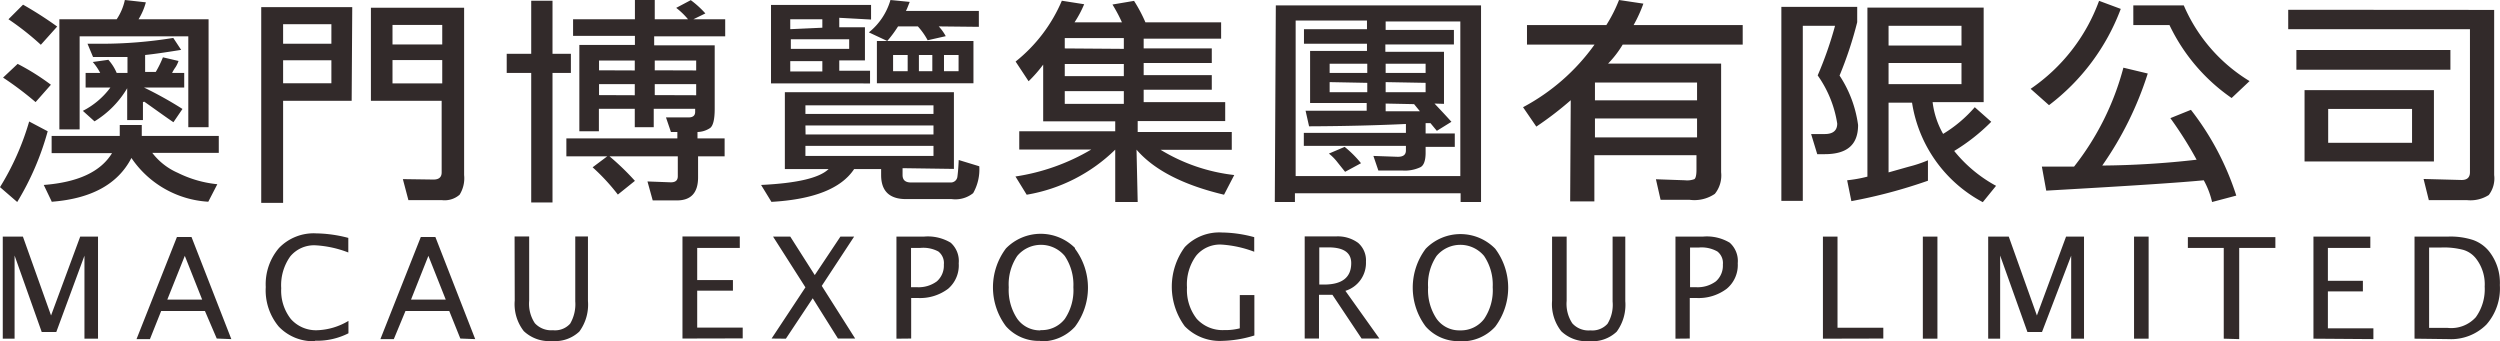
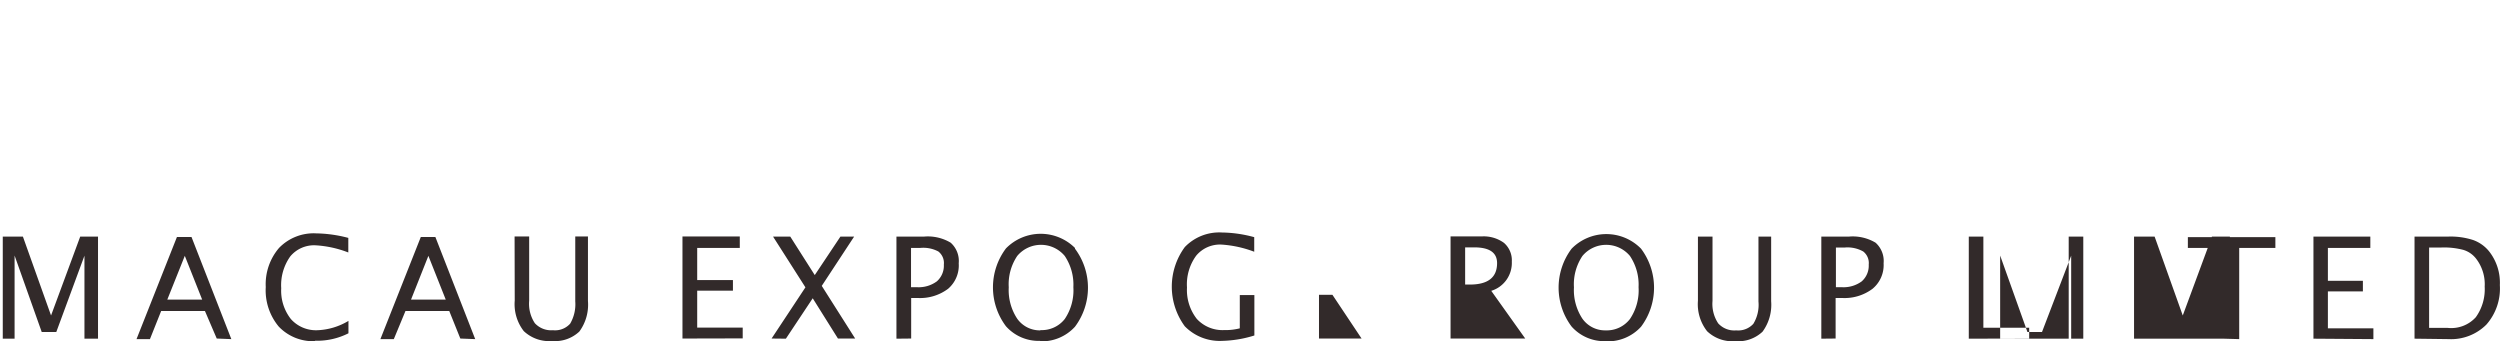
<svg xmlns="http://www.w3.org/2000/svg" viewBox="0 0 171.4 23.4">
  <defs>
    <style>.cls-1{fill:#322a2a;}</style>
  </defs>
  <g id="图层_2" data-name="图层 2">
    <g id="图层_2-2" data-name="图层 2">
-       <path class="cls-1" d="M165.37,7.47h-5.75V9.79h5.75ZM171,.68V12a1.87,1.87,0,0,1-.37,1.37,2.33,2.33,0,0,1-1.5.35h-2.61l-.36-1.45,2.61.07c.38,0,.57-.18.57-.53V2H156.88V.67Zm-3,2.75V4.78H157.44V3.43ZM158,6.18h8.87v4.89H158ZM149.72.37a11.27,11.27,0,0,0,4.51,5.19L153,6.72a12.72,12.72,0,0,1-4.26-5h-2.48V.37Zm-5.8-.31,1.48.55a14.79,14.79,0,0,1-4.92,6.6l-1.26-1.12a12.47,12.47,0,0,0,4.68-6Zm6.29,7.47a19,19,0,0,1,3.11,5.88l-1.66.44a5.74,5.74,0,0,0-.57-1.49c-1.74.17-5.34.4-10.8.71l-.3-1.65h2.21a18.63,18.63,0,0,0,3.38-6.78l1.67.4a23.22,23.22,0,0,1-3.12,6.31,60.9,60.9,0,0,0,6.47-.4,26.3,26.3,0,0,0-1.8-2.85ZM134.48,1.77h-5V3.12h5Zm-5,4h5V4.32h-5Zm-2.15-4.25a26.14,26.14,0,0,1-1.21,3.66,8.13,8.13,0,0,1,1.27,3.39c0,1.37-.77,2-2.29,2h-.51l-.42-1.38h.93c.57,0,.86-.24.86-.72a7.77,7.77,0,0,0-1.34-3.3,25.35,25.35,0,0,0,1.19-3.4H123.6v12h-1.47V.47h5.2ZM132.5,7a5.79,5.79,0,0,0,.72,2.18,9.06,9.06,0,0,0,2.17-1.83l1.13,1a13.25,13.25,0,0,1-2.54,2,9.45,9.45,0,0,0,2.87,2.39l-.91,1.12a9.34,9.34,0,0,1-4.85-6.82h-1.61v4.78l1.38-.39a8.89,8.89,0,0,0,1.32-.44v1.4a35.33,35.33,0,0,1-5.25,1.4l-.29-1.43a9.42,9.42,0,0,0,1.39-.25V.52H136V7ZM109.35,5.66V6.88h7V5.66Zm0,2.46v1.3h7V8.12Zm-1.66-1.25a23.05,23.05,0,0,1-2.36,1.81l-.91-1.33a14.23,14.23,0,0,0,4.9-4.29h-4.63V1.72h5.44A10,10,0,0,0,111,0l1.67.25A9.58,9.58,0,0,1,112,1.72h7.48V3.06h-8.23a7,7,0,0,1-1,1.3H118v7.45a2,2,0,0,1-.43,1.48,2.49,2.49,0,0,1-1.72.41h-2l-.32-1.41,2,.07a1.38,1.38,0,0,0,.64-.08c.09-.07.14-.28.14-.64v-1h-7v3.17h-1.66ZM92.22,11.78l-.52-.65a3.35,3.35,0,0,0-.59-.6l1.08-.46a7.41,7.41,0,0,1,1.12,1.12ZM95,7.1v.53h2.35l-.4-.49Zm3.35,0c.32.34.71.75,1.16,1.25l-1,.62-.44-.53h-.33v.71h2v.92h-2v.4c0,.55-.13.89-.37,1a2.51,2.51,0,0,1-1.24.22H94.5l-.34-1,1.67.06c.38,0,.56-.14.56-.44V10h-7V9.11h7V8.5c-1.92.09-4.13.15-6.64.16l-.24-1.07H93.7V7.06H89.82V3.49h3.9V3H89.4V2h4.32V1.41H88.83V12.07h11.29V1.47H95v.58h4.68v1h-4.7v.5H99V7.12ZM95,5.63v.69h2.74V5.68Zm-3.84,0v.69h2.58V5.68Zm0-1.26V5h2.58V4.37Zm3.84,0V5h2.74V4.37Zm-7.53-4h14.07V13.85h-1.4v-.6H88.78v.6H87.4ZM77.05,7.12V6.25H73v.87Zm0-1.9V4.39H73v.83Zm0-1.87V2.61H73v.71ZM78,13.85H76.46V10.26a11.38,11.38,0,0,1-6.07,3.09l-.77-1.25a14.4,14.4,0,0,0,5.2-1.85H69.88V9h6.58V8.32H71.52V4.43a9.07,9.07,0,0,1-1,1.14l-.89-1.35A10.65,10.65,0,0,0,72.8.05l1.53.24a7.37,7.37,0,0,1-.66,1.24h3.25A10.6,10.6,0,0,0,76.27.31L77.75.06a10.34,10.34,0,0,1,.78,1.47h5.19V2.65H78.41v.67h4.67v1H78.41v.83h4.67v1H78.41V7H84v1.3H78v.75h6.45v1.22H79.57A12.34,12.34,0,0,0,84.62,12l-.7,1.35q-4.2-1-6-3.09ZM64,7.22H55.22v.59H64ZM56.38,4.9V4.19h-2.2V4.9Zm0-3V1.32h-2.2V2Zm1.84.79h-4v.66h4Zm-3,8H64V10H55.22Zm10.5-5.81V3.77h-1V4.88Zm-1.8,0V3.77H63V4.88ZM61.23,3.77V4.88h1V3.77Zm-6,5.45H64V8.6H55.22Zm2.31-8v.65H59.3V4.14H57.54v.71h2.11v.87H52.86V.34h6.86v1Zm6.82.59a3.16,3.16,0,0,1,.48.67l-1.24.28a4.8,4.8,0,0,0-.67-.95H61.57a8.07,8.07,0,0,1-.74,1l-1.26-.59A4.42,4.42,0,0,0,61.05,0l1.32.13-.13.33a2.55,2.55,0,0,1-.13.29h5V1.84Zm2.38,1v2.9H60.12V2.81Zm-4.86,8.72V12q0,.51.57.51h2.71a.45.45,0,0,0,.48-.4v0q.06-.44.09-1.14l1.41.43a3.29,3.29,0,0,1-.42,1.84,1.94,1.94,0,0,1-1.47.41H62.12q-1.71,0-1.71-1.65v-.41H58.56q-1.32,2-5.67,2.25l-.71-1.16c2.48-.12,4-.48,4.63-1.09h-3V6.32H65.4v5.26Zm-18.36-5V5.77H41.07v.75Zm4.21,0V5.77H44.89v.75Zm0-1.7V4.15H44.89v.67Zm-4.21,0V4.15H41.07v.67ZM44.89,0V1.32h2.28a5,5,0,0,0-.81-.78l1-.53a6.63,6.63,0,0,1,1,.91l-.82.4h2.18V2.49H44.85v.62H49V7.46c0,.73-.11,1.17-.32,1.32a1.62,1.62,0,0,1-.86.27v.44h1.86v1.23H47.86v1.44c0,1.05-.48,1.58-1.45,1.58H44.75l-.36-1.3,1.6.06c.33,0,.48-.14.48-.42V10.72H41.79a17.26,17.26,0,0,1,1.74,1.68l-1.17.94a14,14,0,0,0-1.73-1.87l1-.75h-2.8V9.49h7.61V9.05H46l-.34-1h1.55c.3,0,.45-.13.45-.38V7.46H44.82V8.72h-1.3V7.46H41.06V9H39.72V3.08h3.81V2.46H39.29V1.32h4.24V0ZM34.74,5V3.69h1.68V.05h1.46V3.69h1.26V5H37.88v8.88H36.42V5Zm-15.33.71h3.31V4.13H19.41Zm7.5-2.66h3.41V1.71H26.91Zm3.41,1.07H26.91V5.72h3.41Zm-7.6-2.46H19.41V3h3.31Zm7,10.65c.37,0,.56-.16.56-.49V6.91H25.43V.53h6.39V12a2.13,2.13,0,0,1-.31,1.35,1.56,1.56,0,0,1-1.22.37H28l-.38-1.44ZM24.11,6.91h-4.7v7h-1.5V.49h6.24ZM3.27,9a19,19,0,0,1-2.09,4.85L0,12.83a18.14,18.14,0,0,0,2-4.5ZM2.44,7A22.62,22.62,0,0,0,.21,5.32l1-.94A15.85,15.85,0,0,1,3.49,5.81ZM2.8,3.07A18.77,18.77,0,0,0,.58,1.32l1-1a25.84,25.84,0,0,1,2.34,1.5ZM9.8,7V8.23H8.72V6.05A6.58,6.58,0,0,1,6.48,8.32l-.8-.72A5.38,5.38,0,0,0,7.57,6H5.87V5h1a3.82,3.82,0,0,0-.51-.75L7.43,4.1A3.25,3.25,0,0,1,8,5h.74V3.91H6.38L6,3H7a30.7,30.7,0,0,0,4.88-.4l.54.82c-1.06.17-1.88.29-2.47.35V4.93h.73a7.13,7.13,0,0,0,.49-1l1.07.25a2,2,0,0,1-.2.42A2.71,2.71,0,0,0,11.8,5h.83V6H9.87a26.13,26.13,0,0,1,2.64,1.47l-.62.91c-.66-.45-1.33-.94-2-1.41ZM8,1.32A3.78,3.78,0,0,0,8.56,0L10,.16a4.43,4.43,0,0,1-.5,1.16H14.3v7.4H12.91V2.49H5.46V8.87H4.07V1.32ZM3.57,13.87,3,12.68c2.34-.18,3.9-.9,4.68-2.18H3.54V9.32H8.21V8.57H9.72v.75H15v1.16H10.44a4.43,4.43,0,0,0,1.75,1.37,7.81,7.81,0,0,0,2.71.78l-.62,1.2a6.84,6.84,0,0,1-5.27-3q-1.38,2.68-5.44,3Z" />
-       <path class="cls-1" d="M166.54,22.48h1.27a2.27,2.27,0,0,0,1.93-.73,3.28,3.28,0,0,0,.61-2.1,2.87,2.87,0,0,0-.6-1.93,1.74,1.74,0,0,0-.87-.59,5.21,5.21,0,0,0-1.52-.16h-.82Zm-1,.74v-7h2.32a5,5,0,0,1,1.68.23,2.48,2.48,0,0,1,1.11.78,3.47,3.47,0,0,1,.74,2.32,3.74,3.74,0,0,1-.92,2.7,3.42,3.42,0,0,1-2.59,1Zm-6.93,0v-7h3.9V17H159.6v2.25H162v.73H159.6v2.53h3.12v.74Zm-6.15,0V17H150v-.74h6V17h-2.48v6.25Zm-6.15,0v-7h1v7Zm-10,0v-7h1.41l1.93,5.41,2-5.41h1.23v7H142V17.53L140,22.76h-1l-1.87-5.24v5.7Zm-4.48,0v-7h1v7Zm-6.85,0v-7h1v6.25h3.14v.74Zm-9.11-3.53h.4a2.1,2.1,0,0,0,1.37-.4,1.43,1.43,0,0,0,.48-1.15,1,1,0,0,0-.38-.9,2.2,2.2,0,0,0-1.26-.27h-.61Zm-1,3.53v-7h1.9a3.05,3.05,0,0,1,1.82.42,1.68,1.68,0,0,1,.55,1.41,2.11,2.11,0,0,1-.76,1.75,3.2,3.2,0,0,1-2.09.63h-.44v2.78Zm-8.46-7h1v4.41a2.41,2.41,0,0,0,.39,1.54,1.49,1.49,0,0,0,1.24.48,1.4,1.4,0,0,0,1.17-.45,2.5,2.5,0,0,0,.35-1.53V16.22h.87v4.43a3.11,3.11,0,0,1-.59,2.09,2.43,2.43,0,0,1-1.87.65,2.51,2.51,0,0,1-1.93-.68,3,3,0,0,1-.63-2.09Zm-6.32,6.43a2,2,0,0,0,1.66-.78,3.51,3.51,0,0,0,.59-2.18,3.53,3.53,0,0,0-.59-2.14,2.12,2.12,0,0,0-3.26,0,3.48,3.48,0,0,0-.58,2.15,3.55,3.55,0,0,0,.58,2.15,1.9,1.9,0,0,0,1.61.8Zm0,.74a3,3,0,0,1-2.34-1,4.44,4.44,0,0,1,0-5.34,3.33,3.33,0,0,1,4.71-.05l.05.05a4.46,4.46,0,0,1,0,5.35,3.08,3.08,0,0,1-2.42,1Zm-9.64-3.88h.32c1.25,0,1.87-.49,1.87-1.47,0-.72-.52-1.08-1.57-1.08h-.62Zm-1,3.7v-7h2.12a2.36,2.36,0,0,1,1.54.44,1.58,1.58,0,0,1,.54,1.29,2,2,0,0,1-1.41,2l2.33,3.27H93.35l-2-3h-.92v3ZM86,23a7.93,7.93,0,0,1-2.21.37,3.35,3.35,0,0,1-2.56-1,4.58,4.58,0,0,1,0-5.43,3.27,3.27,0,0,1,2.54-1,8.75,8.75,0,0,1,2.22.32v1a7.68,7.68,0,0,0-2.22-.49,2.12,2.12,0,0,0-1.76.76,3.33,3.33,0,0,0-.63,2.18,3.21,3.21,0,0,0,.67,2.15,2.39,2.39,0,0,0,1.88.77A3.94,3.94,0,0,0,85,22.51V20.23h1Zm-14.69-.37A2,2,0,0,0,73,21.87a3.51,3.51,0,0,0,.59-2.18A3.53,3.53,0,0,0,73,17.55a2.12,2.12,0,0,0-3.26,0,3.48,3.48,0,0,0-.58,2.15,3.55,3.55,0,0,0,.58,2.15,1.9,1.9,0,0,0,1.61.8Zm0,.74a3,3,0,0,1-2.34-1,4.44,4.44,0,0,1,0-5.34A3.33,3.33,0,0,1,73.7,17l0,.05a4.46,4.46,0,0,1,0,5.35,3.08,3.08,0,0,1-2.42,1ZM52.9,23.21l2.32-3.51L53,16.22h1.18l1.68,2.64,1.76-2.64h.94L56.34,19.6l2.29,3.61H57.45l-1.73-2.76-1.84,2.77Zm-6.11,0v-7h3.93V17H47.8V19.2h2.45v.73H47.8v2.53h3.12v.74Zm-11.51-7h1v4.41a2.41,2.41,0,0,0,.39,1.54,1.52,1.52,0,0,0,1.24.48,1.39,1.39,0,0,0,1.18-.45,2.64,2.64,0,0,0,.35-1.53V16.21h.87v4.43a3.11,3.11,0,0,1-.59,2.09,2.43,2.43,0,0,1-1.87.65,2.53,2.53,0,0,1-1.94-.68,3,3,0,0,1-.62-2.09Zm-3.72,7-.76-1.89h-3L27,23.25h-.92l2.77-7h1l2.73,7Zm-1-2.67-1.19-3-1.19,3Zm-8.93,2.85a3.25,3.25,0,0,1-2.52-1,3.88,3.88,0,0,1-.89-2.71A3.82,3.82,0,0,1,19.13,17a3.3,3.3,0,0,1,2.55-1,9.12,9.12,0,0,1,2.2.31v1a7.36,7.36,0,0,0-2.22-.49,2.12,2.12,0,0,0-1.76.76,3.4,3.4,0,0,0-.62,2.18,3.15,3.15,0,0,0,.66,2.11,2.3,2.3,0,0,0,1.82.77A4.45,4.45,0,0,0,23.89,22v.85a4.76,4.76,0,0,1-2.31.51Zm-6.77-.18-.81-1.89h-3l-.77,1.93H9.36l2.77-7h1l2.73,7Zm-1-2.67-1.19-3-1.2,3ZM.19,23.22v-7H1.57L3.5,21.63l2-5.41H6.72v7H5.79V17.53L3.86,22.76h-1L1,17.52v5.7Z" />
+       <path class="cls-1" d="M166.54,22.48h1.27a2.27,2.27,0,0,0,1.93-.73,3.28,3.28,0,0,0,.61-2.1,2.87,2.87,0,0,0-.6-1.93,1.74,1.74,0,0,0-.87-.59,5.21,5.21,0,0,0-1.52-.16h-.82Zm-1,.74v-7h2.32a5,5,0,0,1,1.68.23,2.48,2.48,0,0,1,1.11.78,3.47,3.47,0,0,1,.74,2.32,3.74,3.74,0,0,1-.92,2.7,3.42,3.42,0,0,1-2.59,1Zm-6.93,0v-7h3.9V17H159.6v2.25H162v.73H159.6v2.53h3.12v.74Zm-6.15,0V17H150v-.74h6V17h-2.48v6.25Zm-6.15,0v-7h1v7Zv-7h1.41l1.93,5.41,2-5.41h1.23v7H142V17.53L140,22.76h-1l-1.87-5.24v5.7Zm-4.48,0v-7h1v7Zm-6.85,0v-7h1v6.25h3.14v.74Zm-9.11-3.53h.4a2.1,2.1,0,0,0,1.37-.4,1.43,1.43,0,0,0,.48-1.15,1,1,0,0,0-.38-.9,2.2,2.2,0,0,0-1.26-.27h-.61Zm-1,3.53v-7h1.9a3.05,3.05,0,0,1,1.82.42,1.68,1.68,0,0,1,.55,1.41,2.11,2.11,0,0,1-.76,1.75,3.2,3.2,0,0,1-2.09.63h-.44v2.78Zm-8.46-7h1v4.41a2.41,2.41,0,0,0,.39,1.54,1.49,1.49,0,0,0,1.24.48,1.4,1.4,0,0,0,1.17-.45,2.5,2.5,0,0,0,.35-1.53V16.22h.87v4.43a3.11,3.11,0,0,1-.59,2.09,2.43,2.43,0,0,1-1.87.65,2.51,2.51,0,0,1-1.93-.68,3,3,0,0,1-.63-2.09Zm-6.32,6.43a2,2,0,0,0,1.66-.78,3.51,3.51,0,0,0,.59-2.18,3.53,3.53,0,0,0-.59-2.14,2.12,2.12,0,0,0-3.26,0,3.48,3.48,0,0,0-.58,2.15,3.55,3.55,0,0,0,.58,2.15,1.9,1.9,0,0,0,1.61.8Zm0,.74a3,3,0,0,1-2.34-1,4.44,4.44,0,0,1,0-5.34,3.33,3.33,0,0,1,4.71-.05l.05.05a4.46,4.46,0,0,1,0,5.35,3.08,3.08,0,0,1-2.42,1Zm-9.64-3.88h.32c1.25,0,1.87-.49,1.87-1.47,0-.72-.52-1.08-1.57-1.08h-.62Zm-1,3.7v-7h2.12a2.36,2.36,0,0,1,1.54.44,1.58,1.58,0,0,1,.54,1.29,2,2,0,0,1-1.41,2l2.33,3.27H93.35l-2-3h-.92v3ZM86,23a7.93,7.93,0,0,1-2.21.37,3.35,3.35,0,0,1-2.56-1,4.58,4.58,0,0,1,0-5.43,3.27,3.27,0,0,1,2.54-1,8.75,8.75,0,0,1,2.22.32v1a7.68,7.68,0,0,0-2.22-.49,2.12,2.12,0,0,0-1.76.76,3.33,3.33,0,0,0-.63,2.18,3.21,3.21,0,0,0,.67,2.15,2.39,2.39,0,0,0,1.88.77A3.94,3.94,0,0,0,85,22.51V20.23h1Zm-14.69-.37A2,2,0,0,0,73,21.87a3.51,3.51,0,0,0,.59-2.18A3.53,3.53,0,0,0,73,17.55a2.12,2.12,0,0,0-3.26,0,3.48,3.48,0,0,0-.58,2.15,3.55,3.55,0,0,0,.58,2.15,1.9,1.9,0,0,0,1.61.8Zm0,.74a3,3,0,0,1-2.34-1,4.44,4.44,0,0,1,0-5.34A3.33,3.33,0,0,1,73.7,17l0,.05a4.46,4.46,0,0,1,0,5.35,3.08,3.08,0,0,1-2.42,1ZM52.9,23.21l2.32-3.51L53,16.22h1.18l1.68,2.64,1.76-2.64h.94L56.34,19.6l2.29,3.61H57.45l-1.73-2.76-1.84,2.77Zm-6.11,0v-7h3.93V17H47.8V19.2h2.45v.73H47.8v2.53h3.12v.74Zm-11.51-7h1v4.41a2.41,2.41,0,0,0,.39,1.54,1.52,1.52,0,0,0,1.24.48,1.39,1.39,0,0,0,1.18-.45,2.64,2.64,0,0,0,.35-1.53V16.21h.87v4.43a3.11,3.11,0,0,1-.59,2.09,2.43,2.43,0,0,1-1.87.65,2.53,2.53,0,0,1-1.94-.68,3,3,0,0,1-.62-2.09Zm-3.72,7-.76-1.89h-3L27,23.25h-.92l2.77-7h1l2.73,7Zm-1-2.67-1.19-3-1.19,3Zm-8.93,2.85a3.25,3.25,0,0,1-2.52-1,3.88,3.88,0,0,1-.89-2.71A3.82,3.82,0,0,1,19.13,17a3.3,3.3,0,0,1,2.55-1,9.12,9.12,0,0,1,2.2.31v1a7.36,7.36,0,0,0-2.22-.49,2.12,2.12,0,0,0-1.76.76,3.4,3.4,0,0,0-.62,2.18,3.15,3.15,0,0,0,.66,2.11,2.3,2.3,0,0,0,1.82.77A4.45,4.45,0,0,0,23.89,22v.85a4.76,4.76,0,0,1-2.31.51Zm-6.77-.18-.81-1.89h-3l-.77,1.93H9.36l2.77-7h1l2.73,7Zm-1-2.67-1.19-3-1.2,3ZM.19,23.22v-7H1.57L3.5,21.63l2-5.41H6.72v7H5.79V17.53L3.86,22.76h-1L1,17.52v5.7Z" />
      <path class="cls-1" d="M62.46,19.69h.4a2.1,2.1,0,0,0,1.37-.4,1.43,1.43,0,0,0,.48-1.15,1,1,0,0,0-.38-.9A2.2,2.2,0,0,0,63.07,17h-.61Zm-1,3.53v-7h1.9a3.05,3.05,0,0,1,1.82.42,1.68,1.68,0,0,1,.55,1.41A2.11,2.11,0,0,1,65,19.8a3.2,3.2,0,0,1-2.09.63h-.44v2.78Z" />
    </g>
  </g>
</svg>